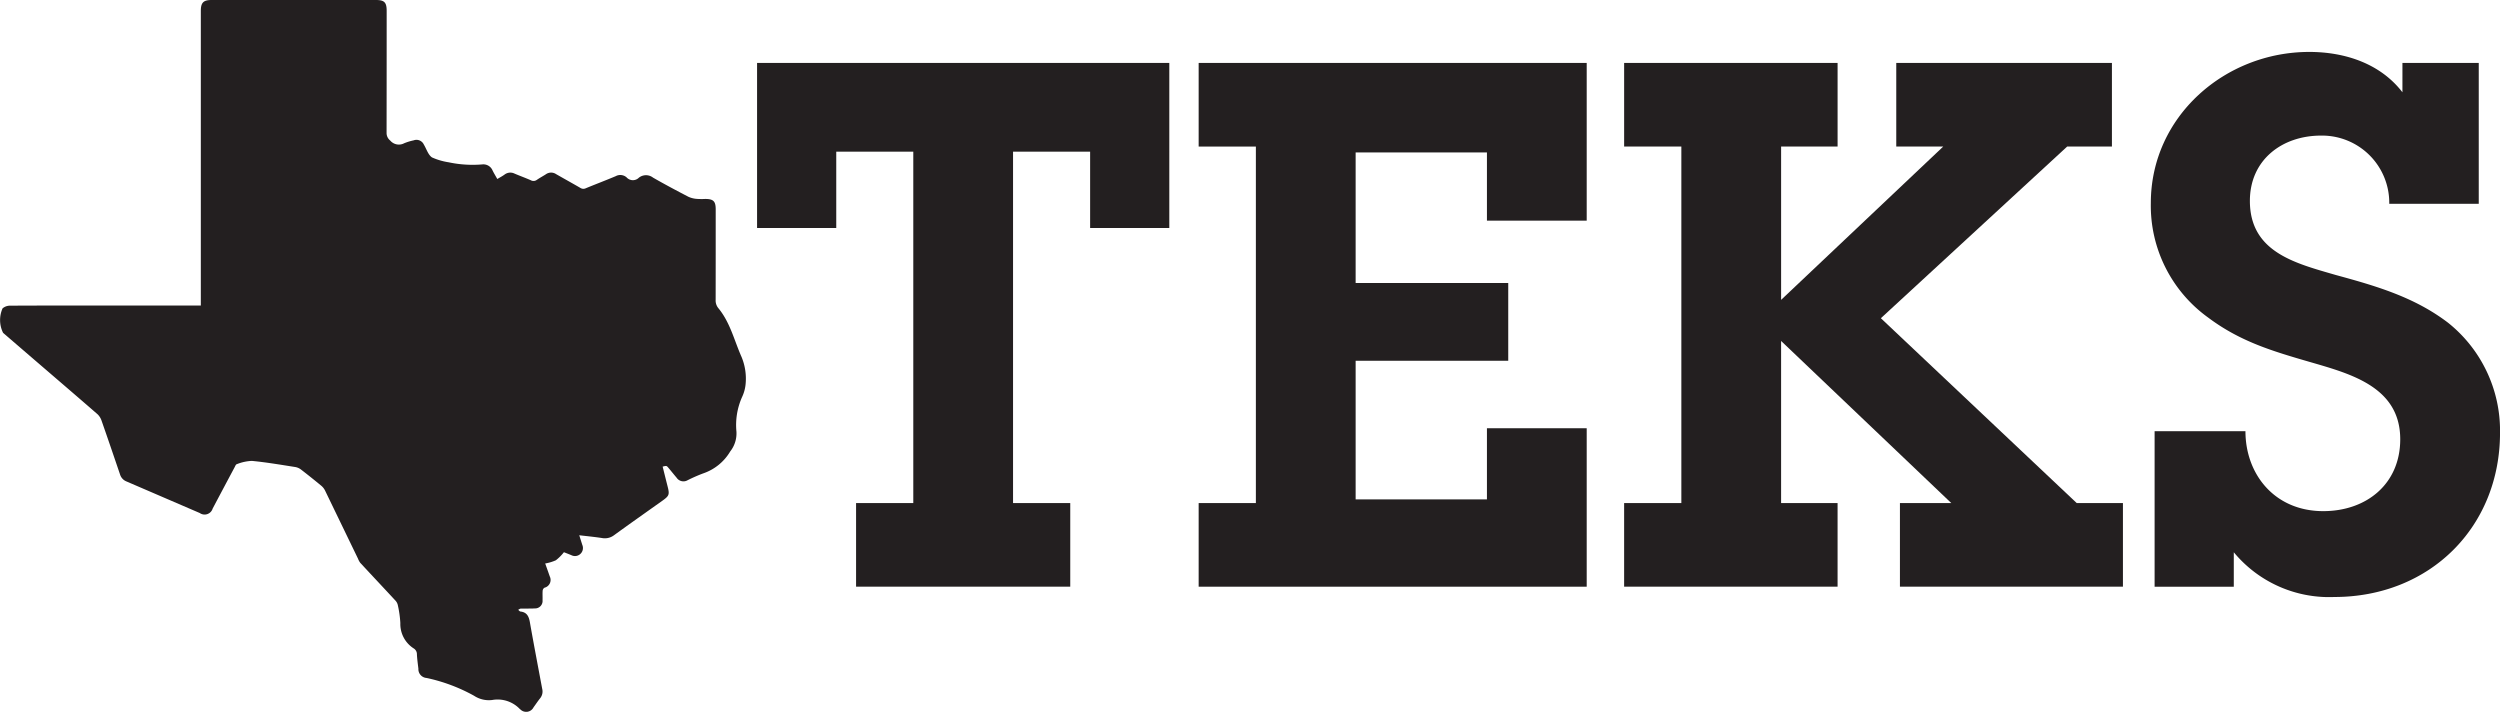
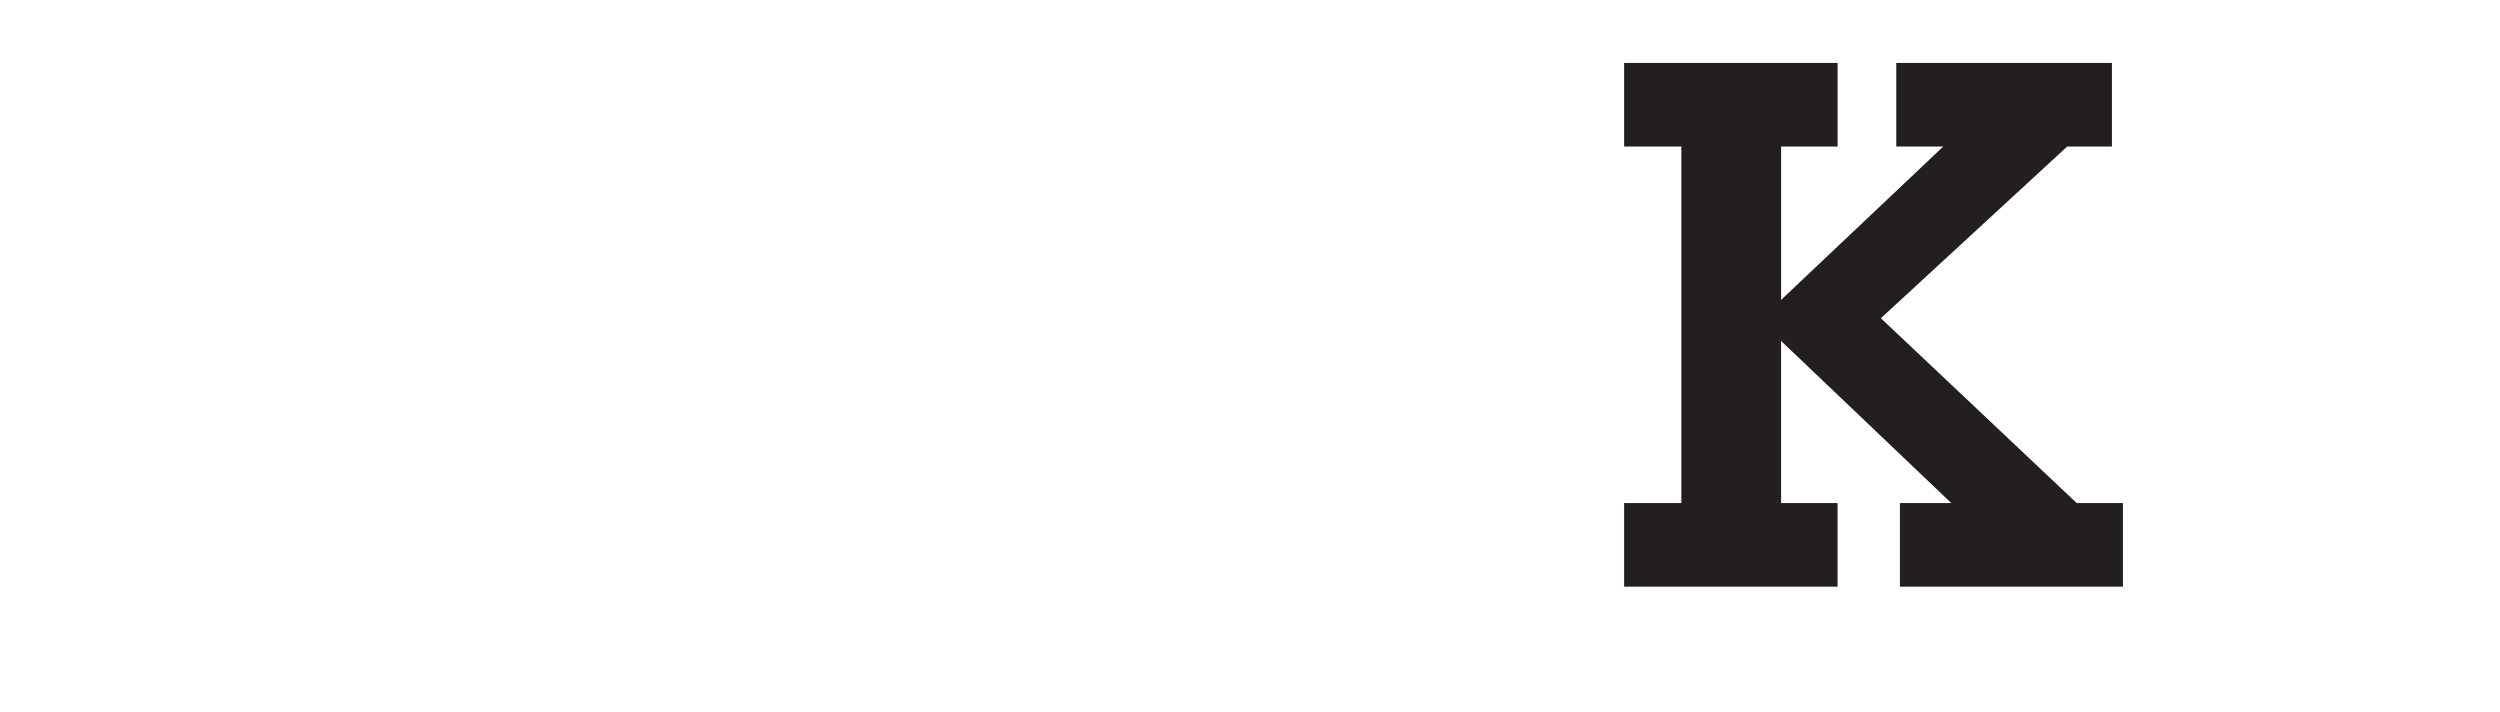
<svg xmlns="http://www.w3.org/2000/svg" viewBox="0 0 271.508 77.299">
  <defs>
    <style>.b0591b66-3aab-4f1a-b020-823e6c9ac4fb{fill:#231f20;}</style>
  </defs>
  <g id="b6833b12-bfea-4a7e-a2d3-8e5c1ec8acab" data-name="Layer 2">
    <g id="b92ed24d-19ac-471d-8a52-4cfa5848663f" data-name="Layer 1">
-       <path class="b0591b66-3aab-4f1a-b020-823e6c9ac4fb" d="M21.81,33.174V32.62q0-15.714,0-31.427C21.81.282,22.088,0,22.991,0H40.818c.924,0,1.176.253,1.176,1.188q0,6.621-.01,13.241a1.036,1.036,0,0,0,.395.833,1.224,1.224,0,0,0,1.519.294,5.894,5.894,0,0,1,1.024-.313.879.879,0,0,1,1.11.461c.288.476.466,1.112.884,1.392a7.049,7.049,0,0,0,1.812.53,12.5,12.5,0,0,0,3.679.227,1.078,1.078,0,0,1,1.08.645c.15.309.331.6.521.943.272-.165.539-.3.783-.478a1.032,1.032,0,0,1,1.087-.111c.585.249,1.183.466,1.765.721a.6.6,0,0,0,.657-.037c.315-.22.66-.4.981-.607a.975.975,0,0,1,1.119-.015c.873.5,1.757.988,2.63,1.493a.594.594,0,0,0,.588.039c1.077-.445,2.168-.857,3.242-1.309a1.04,1.04,0,0,1,1.188.125.919.919,0,0,0,1.331.041,1.244,1.244,0,0,1,1.539-.015c1.264.727,2.554,1.411,3.848,2.084a2.675,2.675,0,0,0,.9.227,7.376,7.376,0,0,0,.917.008c.893,0,1.144.248,1.145,1.128,0,3.27,0,6.541-.006,9.811a1.322,1.322,0,0,0,.288.915c1.293,1.561,1.731,3.526,2.532,5.321a6.145,6.145,0,0,1,.423,3.034,4.24,4.24,0,0,1-.386,1.329,7.46,7.46,0,0,0-.6,3.726,3.166,3.166,0,0,1-.676,2.16,5.453,5.453,0,0,1-2.949,2.386,17.285,17.285,0,0,0-1.673.734.892.892,0,0,1-1.2-.273c-.294-.343-.575-.7-.865-1.043-.225-.27-.227-.268-.65-.157.175.7.347,1.4.526,2.1.243.944.2,1.065-.592,1.628-1.742,1.239-3.491,2.469-5.22,3.725a1.647,1.647,0,0,1-1.305.3c-.8-.121-1.6-.2-2.465-.3.119.38.223.714.329,1.046a.863.863,0,0,1-.216.986.854.854,0,0,1-.965.134c-.3-.125-.611-.244-.814-.325a5.027,5.027,0,0,1-.876.876,4.891,4.891,0,0,1-1.158.349c.171.482.337.939.495,1.4a.867.867,0,0,1-.571,1.23.436.436,0,0,0-.2.314c-.026.343,0,.69-.012,1.036a.814.814,0,0,1-.853.9c-.5.03-1.01.006-1.515.022-.094,0-.186.084-.279.129.083.065.161.176.25.186.679.077.9.5,1.015,1.126.427,2.427.892,4.847,1.345,7.27a1.166,1.166,0,0,1-.216,1.013c-.258.32-.484.665-.728,1a.892.892,0,0,1-1.43.219.486.486,0,0,1-.064-.048,3.331,3.331,0,0,0-3-.971,2.918,2.918,0,0,1-1.968-.465,18.634,18.634,0,0,0-5.152-1.929.958.958,0,0,1-.888-1.006c-.061-.514-.134-1.028-.16-1.544a.74.74,0,0,0-.32-.64,3.148,3.148,0,0,1-1.481-2.768A11.529,11.529,0,0,0,43.2,65.7a1.054,1.054,0,0,0-.27-.49c-1.263-1.364-2.537-2.716-3.8-4.08a1.807,1.807,0,0,1-.247-.452q-1.791-3.7-3.585-7.411a1.608,1.608,0,0,0-.41-.517q-1.074-.889-2.179-1.741a1.443,1.443,0,0,0-.628-.286c-1.572-.245-3.144-.517-4.726-.668a4.932,4.932,0,0,0-1.65.362c-.095.026-.158.2-.219.316q-1.2,2.247-2.391,4.5a.914.914,0,0,1-1.4.483q-3.98-1.715-7.959-3.429a1.189,1.189,0,0,1-.7-.762c-.661-1.942-1.322-3.885-2-5.821a1.732,1.732,0,0,0-.447-.72c-2.376-2.066-4.768-4.113-7.154-6.166q-1.512-1.3-3.018-2.6a1.135,1.135,0,0,1-.087-.082,3.123,3.123,0,0,1-.051-2.646,1.243,1.243,0,0,1,.776-.292c3.15-.02,6.3-.013,9.451-.013H21.81Z" />
-       <path class="b0591b66-3aab-4f1a-b020-823e6c9ac4fb" d="M110.02,54.635h6.213v9.082H92.972V54.635h6.214V16.475H90.82V24.76h-8.6V6.835h44.771V24.76h-8.6V16.475H110.02Z" />
-       <path class="b0591b66-3aab-4f1a-b020-823e6c9ac4fb" d="M130.178,54.635h6.214V15.917h-6.214V6.835h42.143V23.963H161.486V16.555h-14.26v14.18H163.8V39.18H147.226V54.236h14.26V46.509h10.835V63.717H130.178Z" />
      <path class="b0591b66-3aab-4f1a-b020-823e6c9ac4fb" d="M230.558,63.717H206.339V54.635h5.577L193.433,37.029V54.635h6.134v9.082H176.385V54.635H182.6V15.917h-6.214V6.835h23.182v9.082h-6.134v16.65l17.606-16.65h-5.1V6.835h23.422v9.082H224.5L204.268,34.559l21.27,20.076h5.02Z" />
-       <path class="b0591b66-3aab-4f1a-b020-823e6c9ac4fb" d="M243.863,46.828c0,4.7,3.187,8.683,8.445,8.683,4.7,0,8.365-2.947,8.365-7.807,0-5.656-5.338-7.09-9.719-8.365-4.142-1.2-7.648-2.231-11.153-4.859a14.967,14.967,0,0,1-6.214-12.429c0-9.4,8.046-16.411,17.207-16.411,3.9,0,7.728,1.275,10.118,4.382V6.835H269.2v15.3h-9.719a7.3,7.3,0,0,0-7.409-7.409c-4.222,0-7.727,2.629-7.727,7.091,0,5.576,4.938,6.771,9.32,8.046,4.382,1.195,8.525,2.39,12.19,5.178a14.994,14.994,0,0,1,5.656,11.95c0,10.277-7.649,17.845-18,17.845a13.433,13.433,0,0,1-10.914-4.859v3.744h-8.6V46.828Z" />
    </g>
  </g>
</svg>